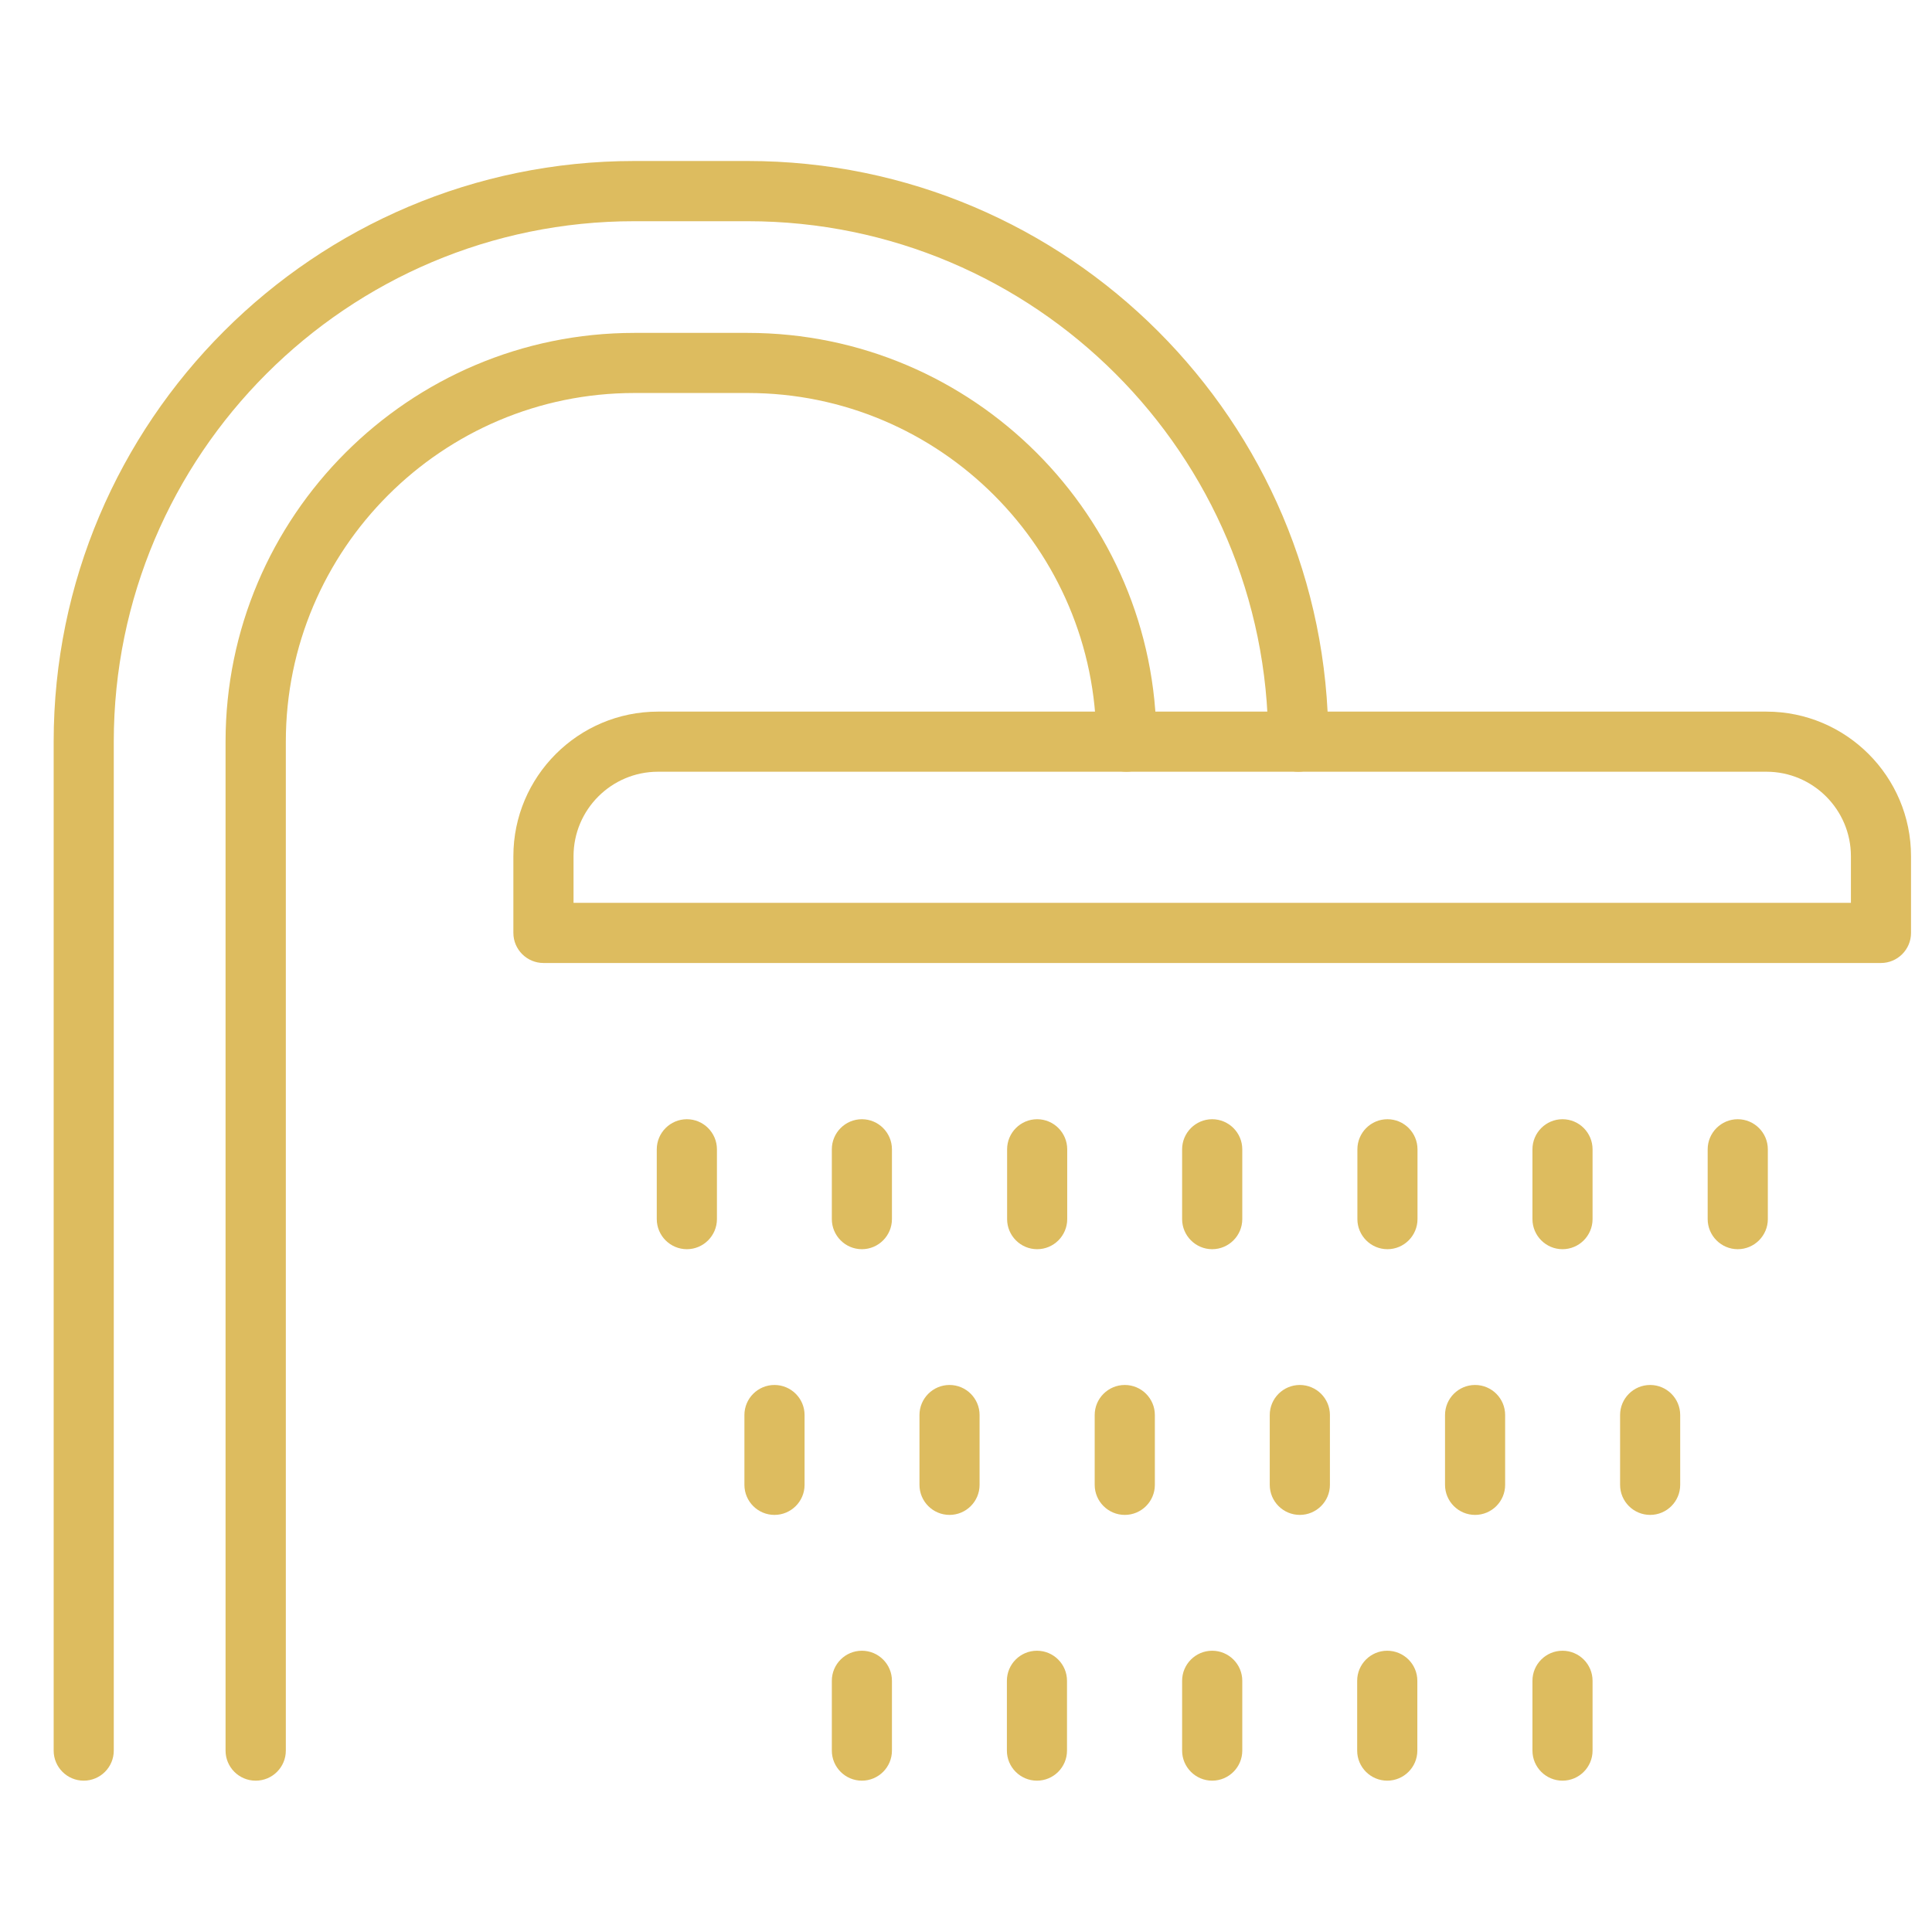
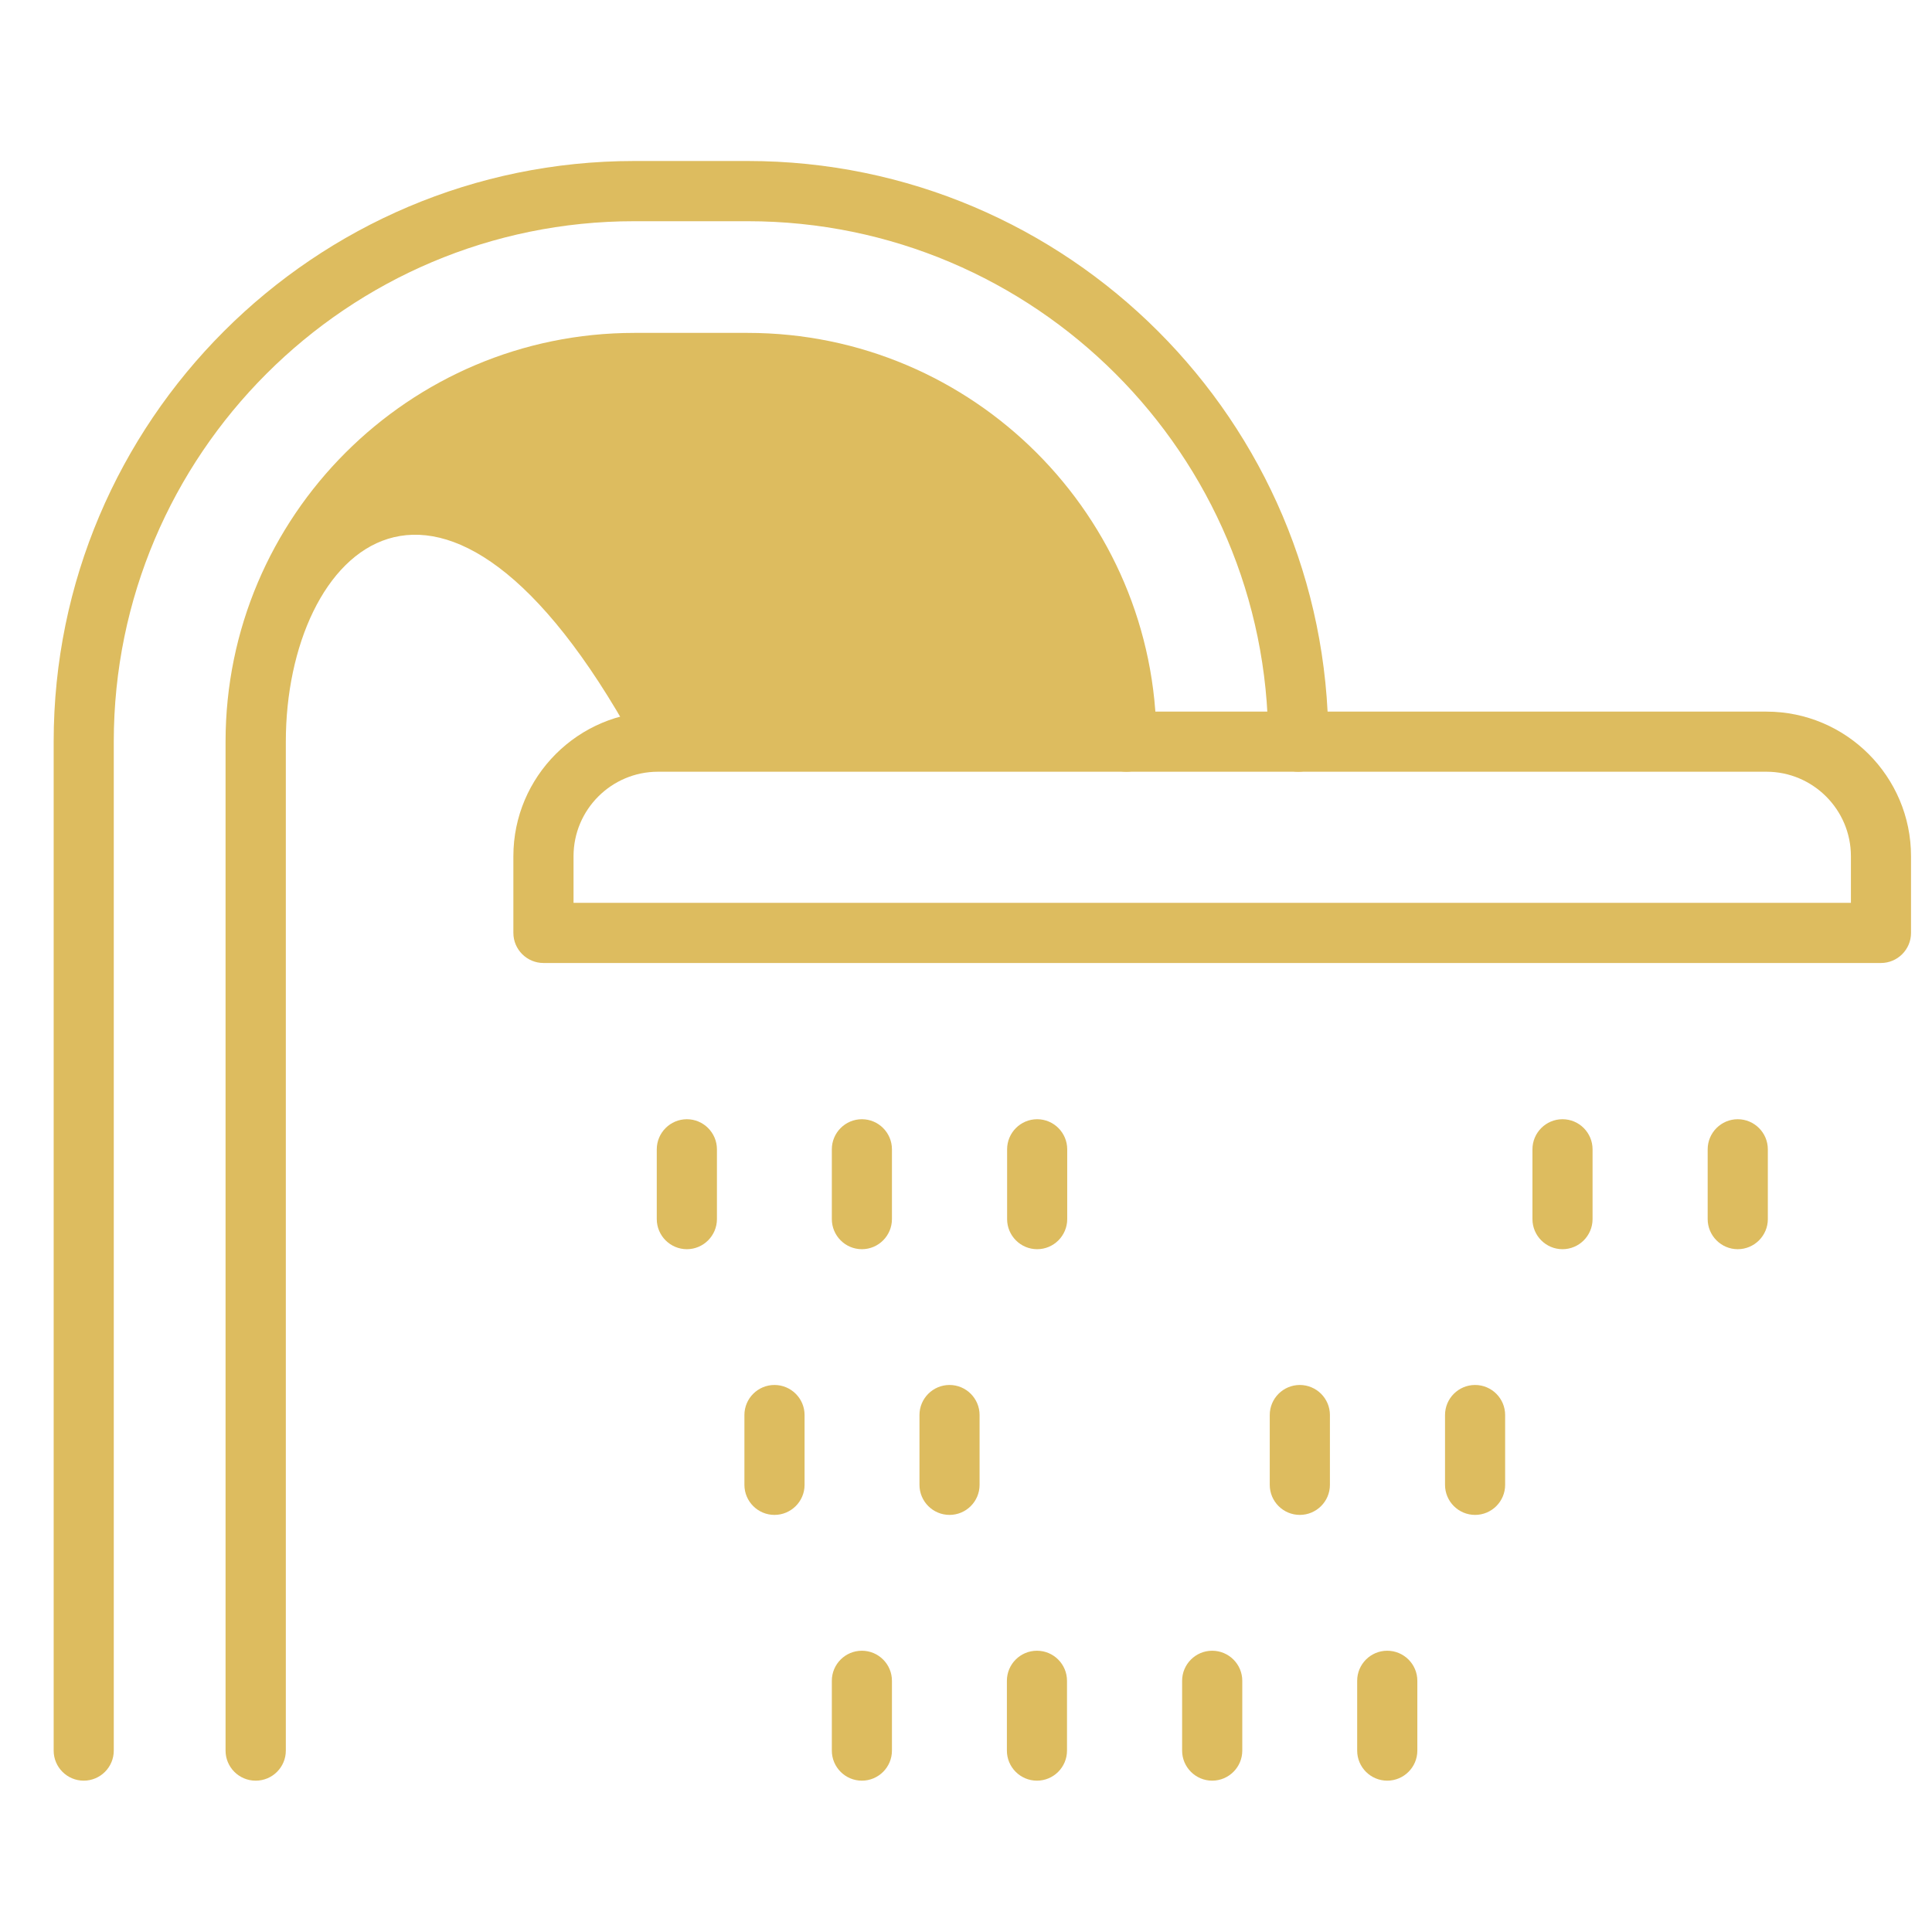
<svg xmlns="http://www.w3.org/2000/svg" width="36" height="36" viewBox="0 0 36 36" fill="none">
  <g clip-path="url(#clip0_2139_3260)">
    <path d="M32.38 23.277C32.072 23.277 31.82 23.025 31.82 22.716V21.416C31.82 21.107 32.072 20.855 32.38 20.855C32.689 20.855 32.941 21.107 32.941 21.416V22.716C32.941 23.025 32.689 23.277 32.38 23.277Z" fill="#DDBC5F" />
    <path d="M29.115 23.277C28.806 23.277 28.555 23.025 28.555 22.716V21.416C28.555 21.107 28.806 20.855 29.115 20.855C29.424 20.855 29.675 21.107 29.675 21.416V22.716C29.675 23.025 29.424 23.277 29.115 23.277Z" fill="#DDBC5F" />
-     <path d="M25.853 23.277C25.544 23.277 25.293 23.025 25.293 22.716V21.416C25.293 21.107 25.544 20.855 25.853 20.855C26.162 20.855 26.413 21.107 26.413 21.416V22.716C26.413 23.025 26.162 23.277 25.853 23.277Z" fill="#DDBC5F" />
    <path d="M19.326 23.277C19.017 23.277 18.766 23.025 18.766 22.716V21.416C18.766 21.107 19.017 20.855 19.326 20.855C19.635 20.855 19.886 21.107 19.886 21.416V22.716C19.886 23.025 19.635 23.277 19.326 23.277Z" fill="#DDBC5F" />
-     <path d="M22.587 23.277C22.279 23.277 22.027 23.025 22.027 22.716V21.416C22.027 21.107 22.279 20.855 22.587 20.855C22.896 20.855 23.148 21.107 23.148 21.416V22.716C23.148 23.025 22.896 23.277 22.587 23.277Z" fill="#DDBC5F" />
    <path d="M16.06 23.277C15.751 23.277 15.5 23.025 15.5 22.716V21.416C15.5 21.107 15.751 20.855 16.06 20.855C16.369 20.855 16.62 21.107 16.62 21.416V22.716C16.62 23.025 16.369 23.277 16.06 23.277Z" fill="#DDBC5F" />
    <path d="M12.799 23.277C12.49 23.277 12.238 23.025 12.238 22.716V21.416C12.238 21.107 12.49 20.855 12.799 20.855C13.107 20.855 13.359 21.107 13.359 21.416V22.716C13.359 23.025 13.107 23.277 12.799 23.277Z" fill="#DDBC5F" />
-     <path d="M30.748 28.228C30.439 28.228 30.188 27.977 30.188 27.668V26.367C30.188 26.058 30.439 25.807 30.748 25.807C31.057 25.807 31.308 26.058 31.308 26.367V27.668C31.308 27.977 31.057 28.228 30.748 28.228Z" fill="#DDBC5F" />
    <path d="M27.486 28.228C27.177 28.228 26.926 27.977 26.926 27.668V26.367C26.926 26.058 27.177 25.807 27.486 25.807C27.795 25.807 28.046 26.058 28.046 26.367V27.668C28.046 27.977 27.795 28.228 27.486 28.228Z" fill="#DDBC5F" />
-     <path d="M20.959 28.228C20.65 28.228 20.398 27.977 20.398 27.668V26.367C20.398 26.058 20.65 25.807 20.959 25.807C21.268 25.807 21.519 26.058 21.519 26.367V27.668C21.519 27.977 21.268 28.228 20.959 28.228Z" fill="#DDBC5F" />
    <path d="M24.22 28.228C23.911 28.228 23.66 27.977 23.66 27.668V26.367C23.66 26.058 23.911 25.807 24.22 25.807C24.529 25.807 24.781 26.058 24.781 26.367V27.668C24.781 27.977 24.529 28.228 24.22 28.228Z" fill="#DDBC5F" />
    <path d="M17.693 28.228C17.384 28.228 17.133 27.977 17.133 27.668V26.367C17.133 26.058 17.384 25.807 17.693 25.807C18.002 25.807 18.253 26.058 18.253 26.367V27.668C18.253 27.977 18.002 28.228 17.693 28.228Z" fill="#DDBC5F" />
    <path d="M14.431 28.228C14.122 28.228 13.871 27.977 13.871 27.668V26.367C13.871 26.058 14.122 25.807 14.431 25.807C14.74 25.807 14.992 26.058 14.992 26.367V27.668C14.992 27.977 14.74 28.228 14.431 28.228Z" fill="#DDBC5F" />
-     <path d="M29.115 33.18C28.806 33.18 28.555 32.929 28.555 32.62V31.319C28.555 31.01 28.806 30.759 29.115 30.759C29.424 30.759 29.675 31.01 29.675 31.319V32.62C29.675 32.929 29.424 33.18 29.115 33.18Z" fill="#DDBC5F" />
    <path d="M25.849 33.18C25.54 33.18 25.289 32.929 25.289 32.62V31.319C25.289 31.01 25.54 30.759 25.849 30.759C26.158 30.759 26.41 31.01 26.41 31.319V32.62C26.41 32.929 26.158 33.18 25.849 33.18Z" fill="#DDBC5F" />
    <path d="M19.322 33.18C19.013 33.18 18.762 32.929 18.762 32.62V31.319C18.762 31.01 19.013 30.759 19.322 30.759C19.631 30.759 19.882 31.01 19.882 31.319V32.62C19.882 32.929 19.631 33.18 19.322 33.18Z" fill="#DDBC5F" />
    <path d="M22.587 33.18C22.279 33.18 22.027 32.929 22.027 32.62V31.319C22.027 31.01 22.279 30.759 22.587 30.759C22.896 30.759 23.148 31.01 23.148 31.319V32.62C23.148 32.929 22.896 33.18 22.587 33.18Z" fill="#DDBC5F" />
    <path d="M16.06 33.18C15.751 33.18 15.5 32.929 15.5 32.62V31.319C15.5 31.01 15.751 30.759 16.06 30.759C16.369 30.759 16.62 31.01 16.62 31.319V32.62C16.62 32.929 16.369 33.18 16.06 33.18Z" fill="#DDBC5F" />
    <path d="M35.049 17.944H10.127C9.818 17.944 9.566 17.692 9.566 17.384V15.954C9.566 14.469 10.775 13.26 12.261 13.26H32.915C34.4 13.26 35.609 14.469 35.609 15.954V17.384C35.609 17.692 35.358 17.944 35.049 17.944ZM10.688 16.823H34.489V15.954C34.489 15.086 33.782 14.38 32.915 14.38H12.261C11.393 14.38 10.687 15.086 10.687 15.954V16.823H10.688Z" fill="#DDBC5F" />
-     <path d="M4.763 33.18C4.454 33.18 4.203 32.929 4.203 32.62V13.82C4.203 9.62 7.621 6.203 11.82 6.203H13.932C18.131 6.203 21.549 9.62 21.549 13.82C21.549 14.129 21.297 14.38 20.988 14.38C20.68 14.38 20.428 14.129 20.428 13.82C20.428 10.238 17.515 7.323 13.934 7.323H11.821C8.24 7.323 5.326 10.237 5.326 13.82V32.62C5.326 32.929 5.075 33.18 4.766 33.18H4.763Z" fill="#DDBC5F" />
+     <path d="M4.763 33.18C4.454 33.18 4.203 32.929 4.203 32.62V13.82C4.203 9.62 7.621 6.203 11.82 6.203H13.932C18.131 6.203 21.549 9.62 21.549 13.82C21.549 14.129 21.297 14.38 20.988 14.38C20.68 14.38 20.428 14.129 20.428 13.82H11.821C8.24 7.323 5.326 10.237 5.326 13.82V32.62C5.326 32.929 5.075 33.18 4.766 33.18H4.763Z" fill="#DDBC5F" />
    <path d="M1.56 33.18C1.251 33.18 1 32.929 1 32.62V13.82C1 7.854 5.853 3 11.82 3H13.932C19.898 3 24.752 7.854 24.752 13.82C24.752 14.129 24.5 14.38 24.192 14.38C23.883 14.38 23.631 14.129 23.631 13.82C23.631 8.472 19.281 4.122 13.933 4.122H11.821C6.472 4.12 2.12 8.472 2.12 13.82V32.62C2.12 32.929 1.869 33.18 1.56 33.18Z" fill="#DDBC5F" />
  </g>
  <defs>
    <clipPath id="clip0_2139_3260">
      <rect width="34.61" height="30.18" fill="white" transform="translate(1 3)" />
    </clipPath>
  </defs>
</svg>